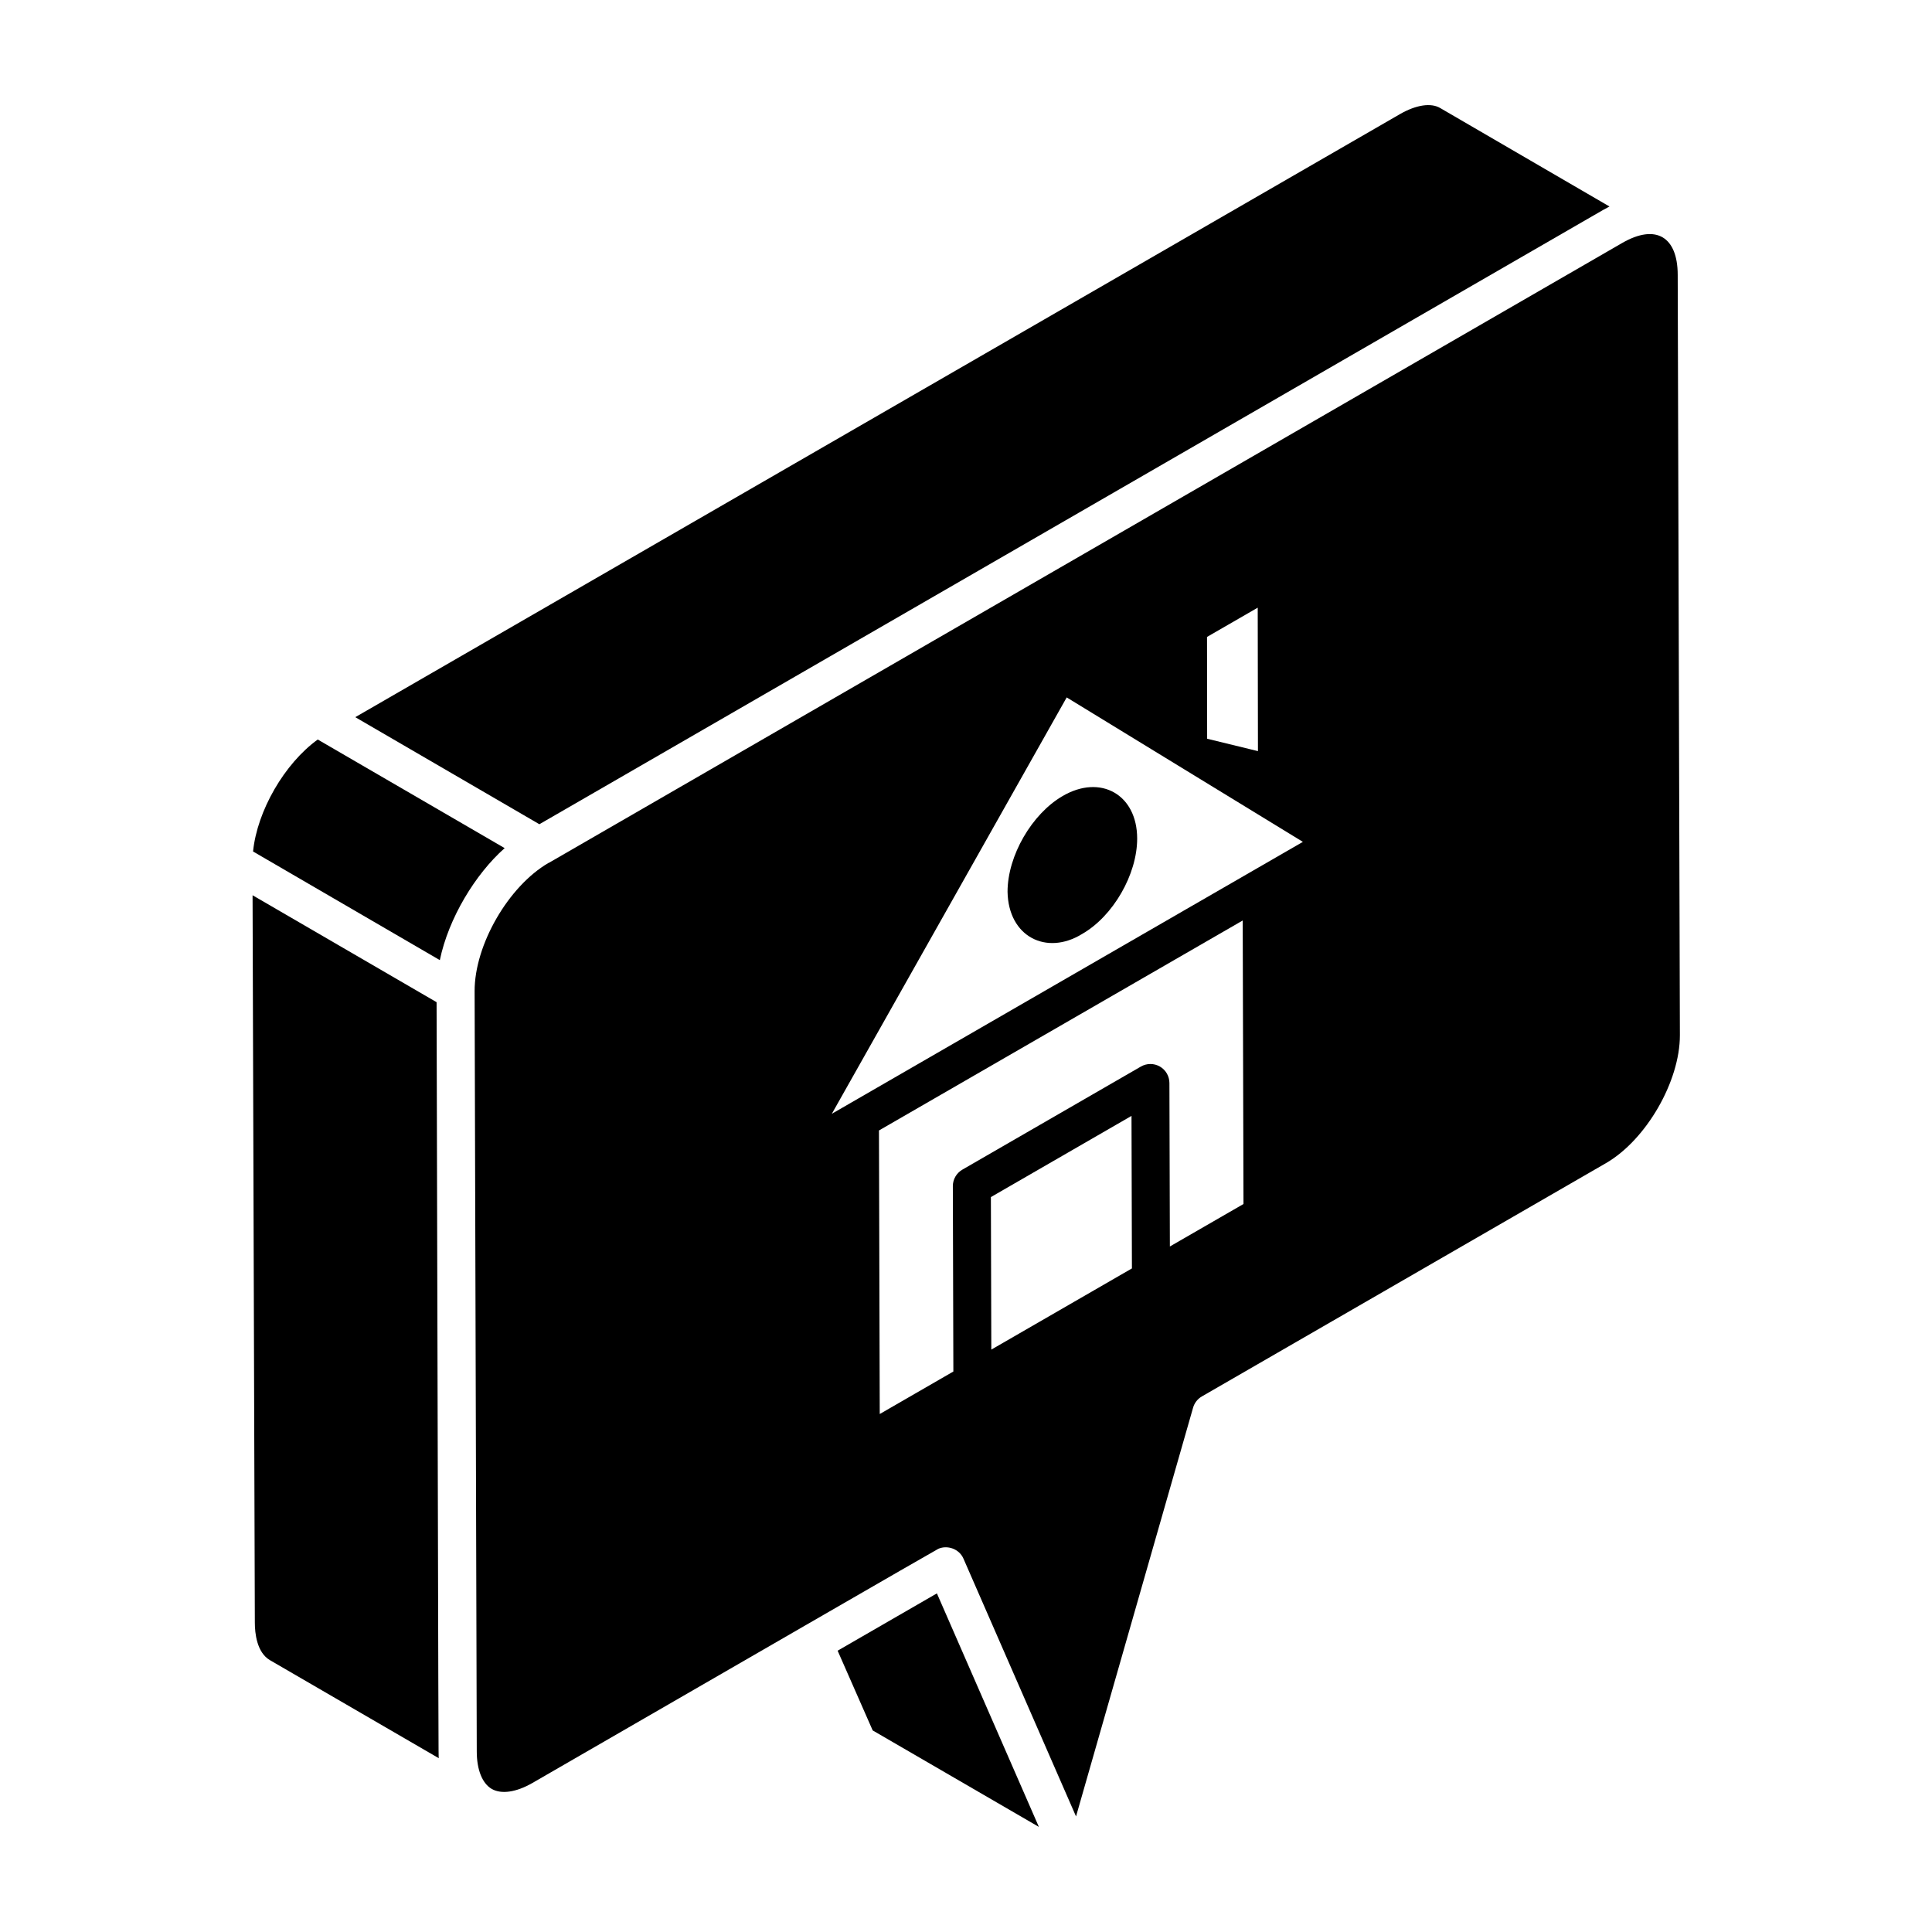
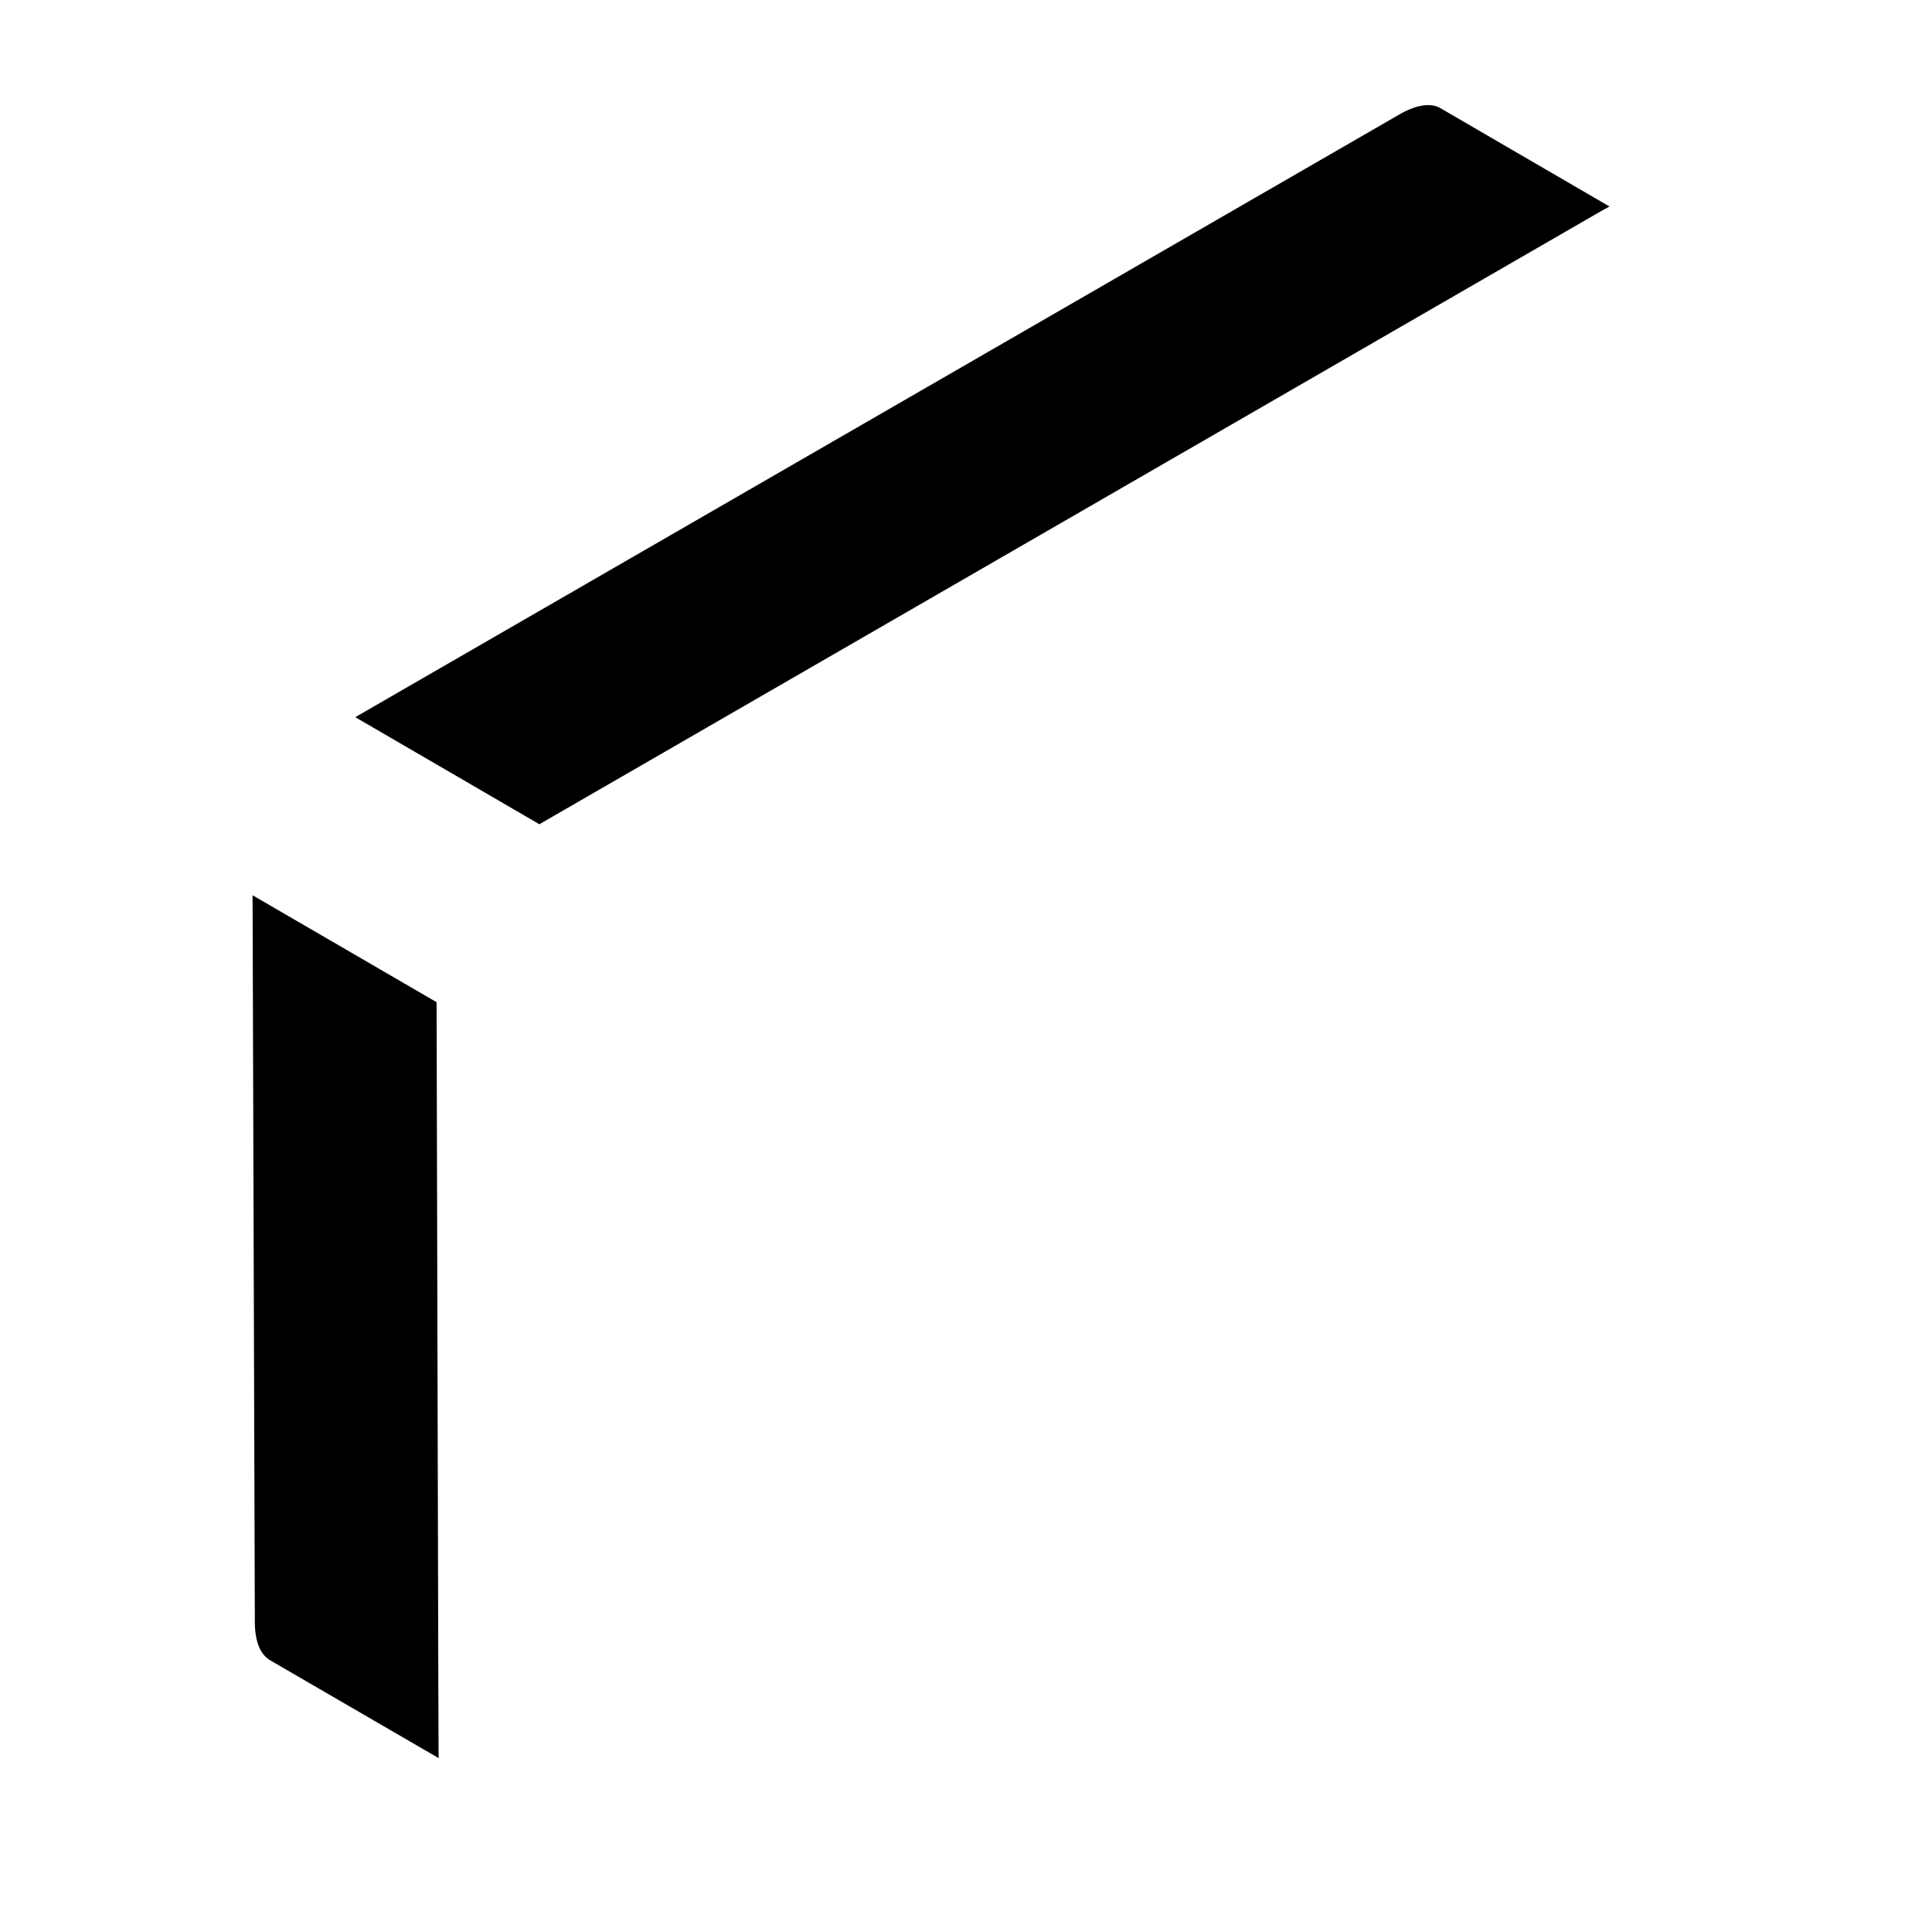
<svg xmlns="http://www.w3.org/2000/svg" fill="#000000" width="800px" height="800px" version="1.1" viewBox="144 144 512 512">
  <g>
-     <path d="m365.98 581.45 9.289 21.129 44.043 25.566-27.023-61.883z" />
    <path d="m568.84 199.64c0.57-0.324 1.133-0.629 1.691-0.914l-44.805-26.062c-2.469-1.5-6.465-0.875-10.715 1.574-30.043 17.344-246.09 142.06-276.86 159.82l48.789 28.371c28.91-16.691-104.52 60.363 281.9-162.79z" />
    <path d="m259.7 409.59c-0.961-0.559-51.621-29.996-48.766-28.336l0.602 192.72c0 2.852 0.52 7.93 3.984 9.977l44.766 25.992c-0.109-1.484-0.039 11.781-0.586-200.35z" />
-     <path d="m277.74 368.76-49.535-28.781c-8.828 6.387-16.043 18.879-17.145 29.672l49.5 28.793c2.301-11.113 9.402-22.793 17.18-29.684z" />
-     <path d="m588.61 216.8c-0.02-10.02-5.742-13.578-14.707-8.41-29.145 16.832 105.46-60.902-284.41 164.25-0.035 0.02-0.078 0.012-0.113 0.031-10.664 6.199-19.633 21.746-19.602 34l0.57 201.52c0.012 4.84 1.465 8.445 3.977 9.898 2.547 1.457 6.492 0.887 10.793-1.594 49.66-28.672 106.97-61.797 107.57-62.055 2.352-1.027 5.496-0.008 6.633 2.598l29.84 68.332 31.02-108.32c0.355-1.254 1.191-2.32 2.32-2.977l107.09-61.824c10.656-6.152 19.629-21.691 19.598-33.926zm-111.3 88.238 0.059 38.016-13.465-3.281-0.031-26.98zm-70.602 196.62-0.113-40.418 37.266-21.516 0.109 40.422zm47.32-27.328-0.121-43.336c-0.012-1.797-0.965-3.453-2.527-4.352-1.555-0.895-3.473-0.891-5.027 0.004l-47.32 27.324c-1.562 0.906-2.527 2.574-2.519 4.379l0.137 49.117-19.508 11.262-0.207-75.141 96.395-55.648 0.207 75.133zm-89.582-35.168 62.238-110.34c105.25 64.379-42.914-26.246 62.59 38.281-130.79 75.504 80.957-46.742-124.83 72.062z" />
-     <path d="m425.62 354.95c-8.16 4.734-14.609 15.816-14.609 25.387 0.223 11.949 10.359 16.957 19.746 11.184 8.262-4.734 14.605-15.816 14.605-25.285 0-11.699-9.715-17.137-19.742-11.285z" />
  </g>
</svg>